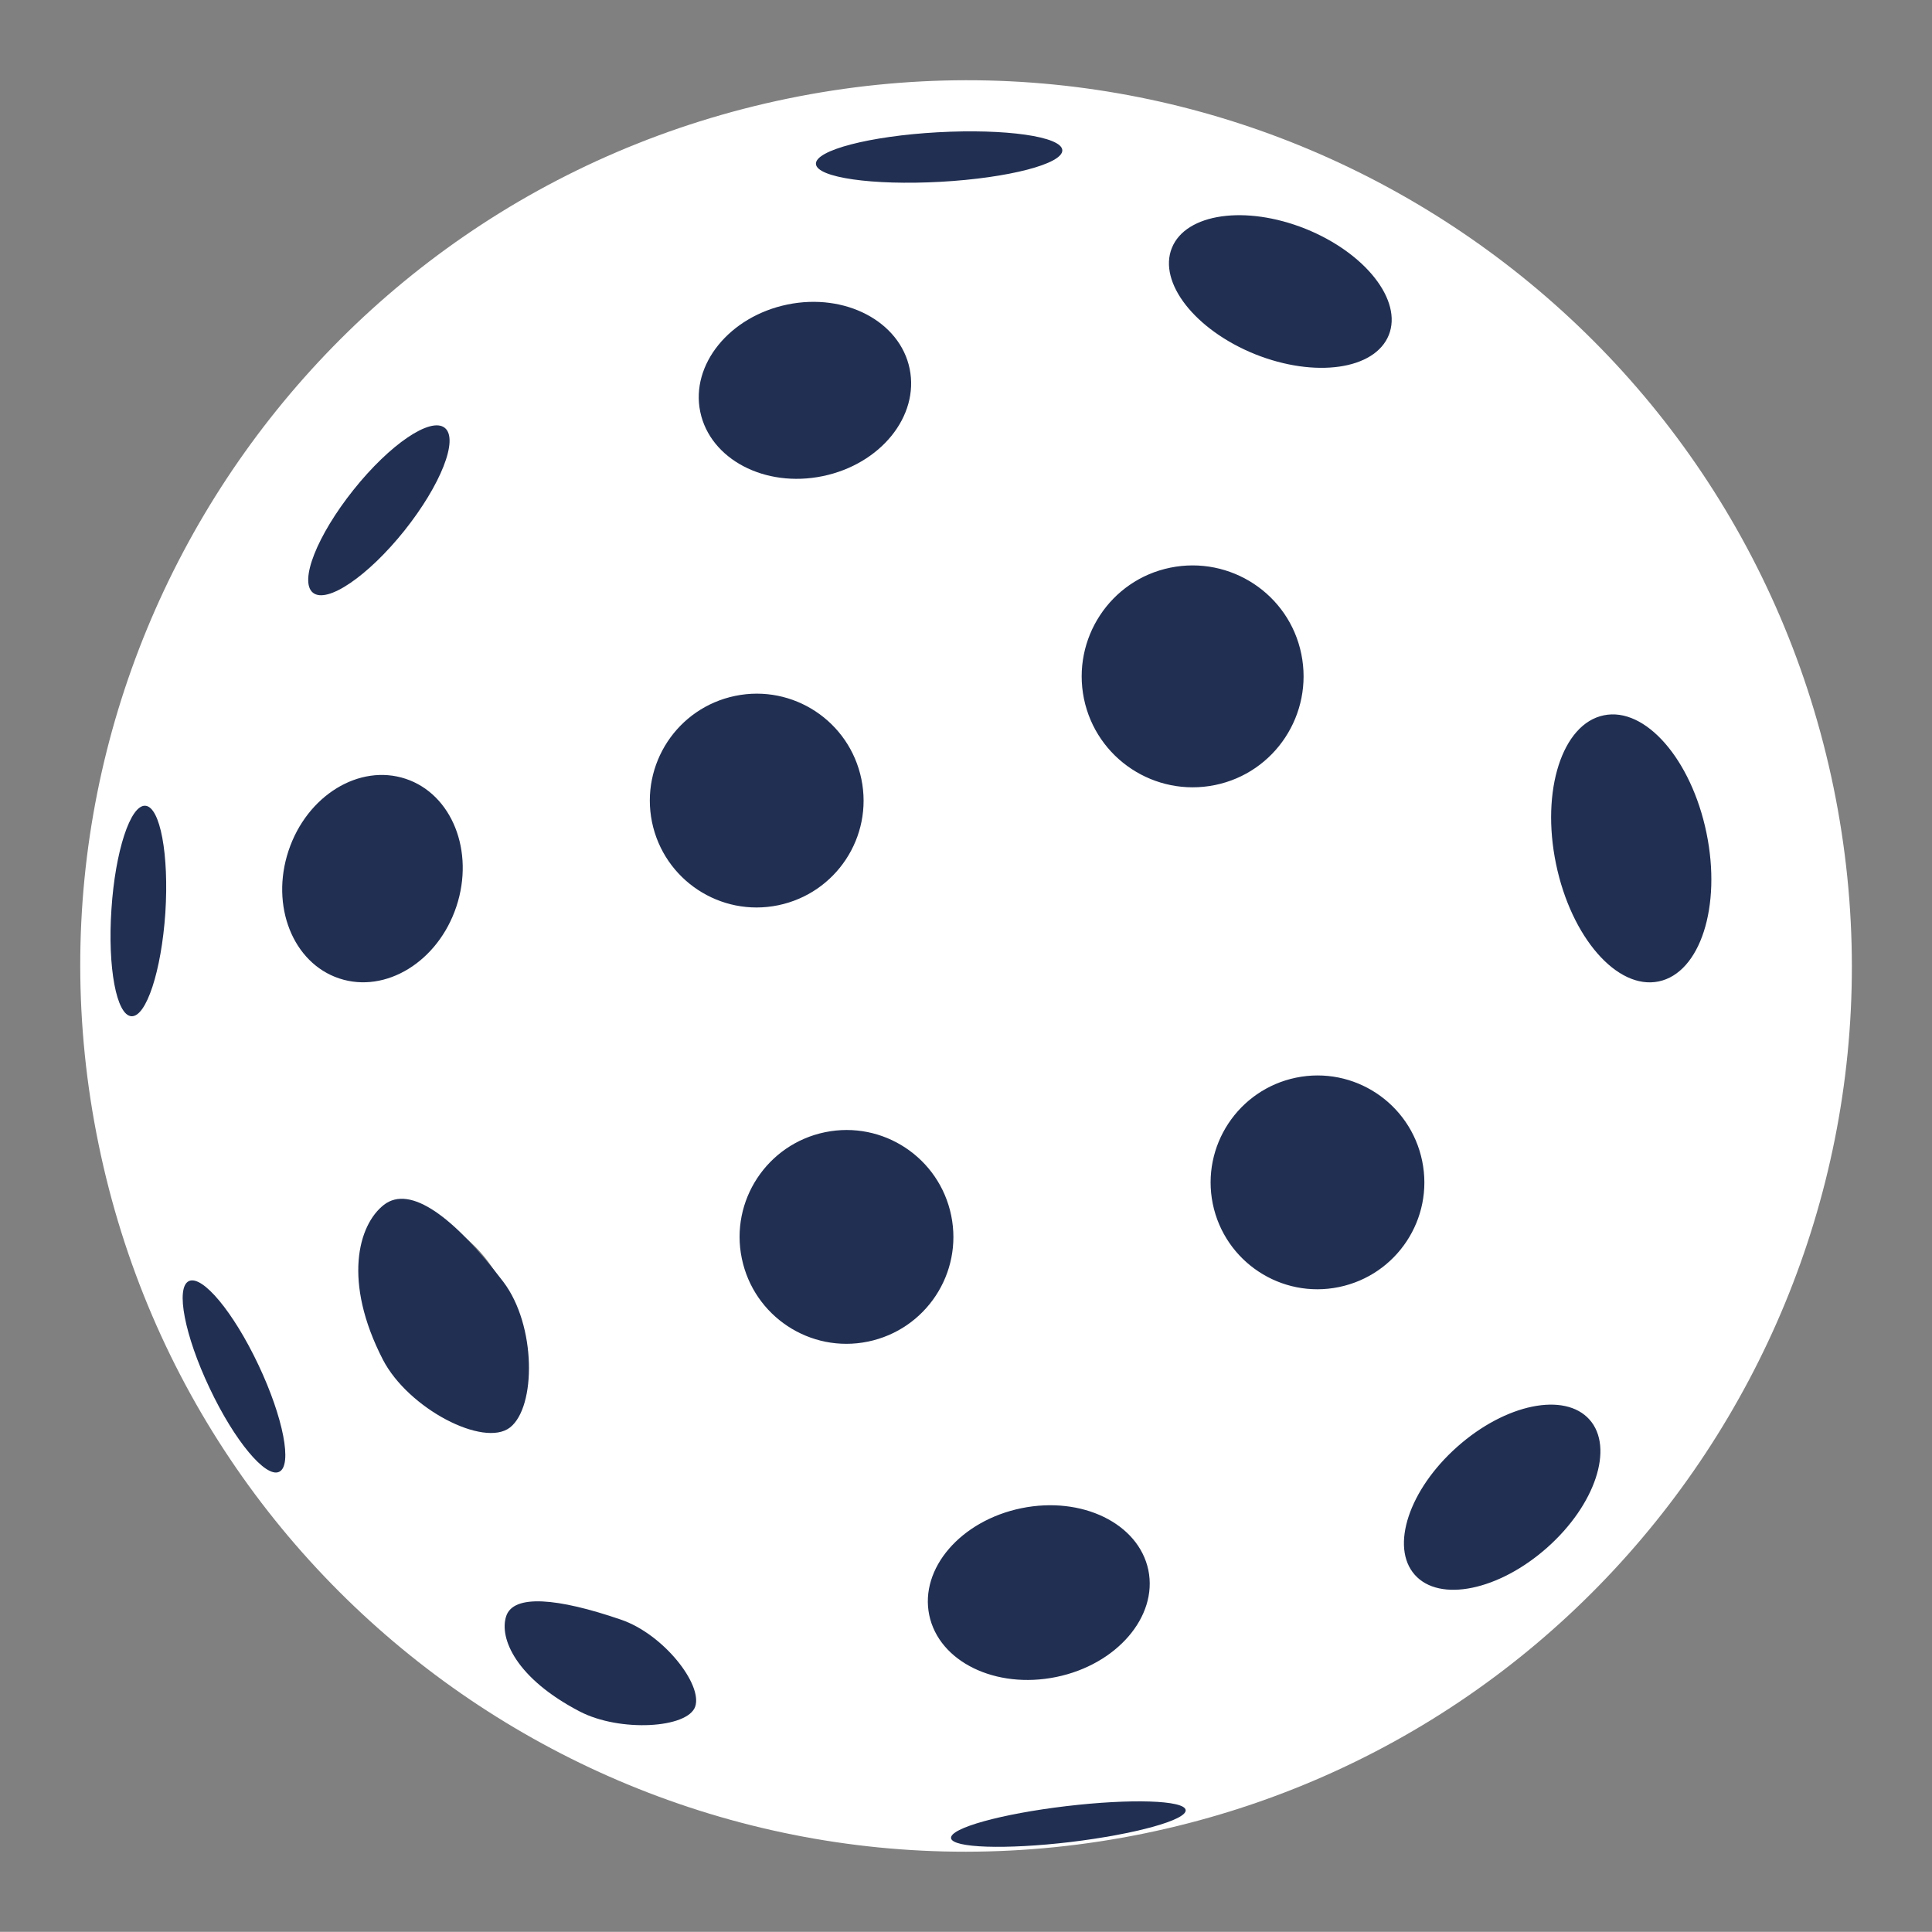
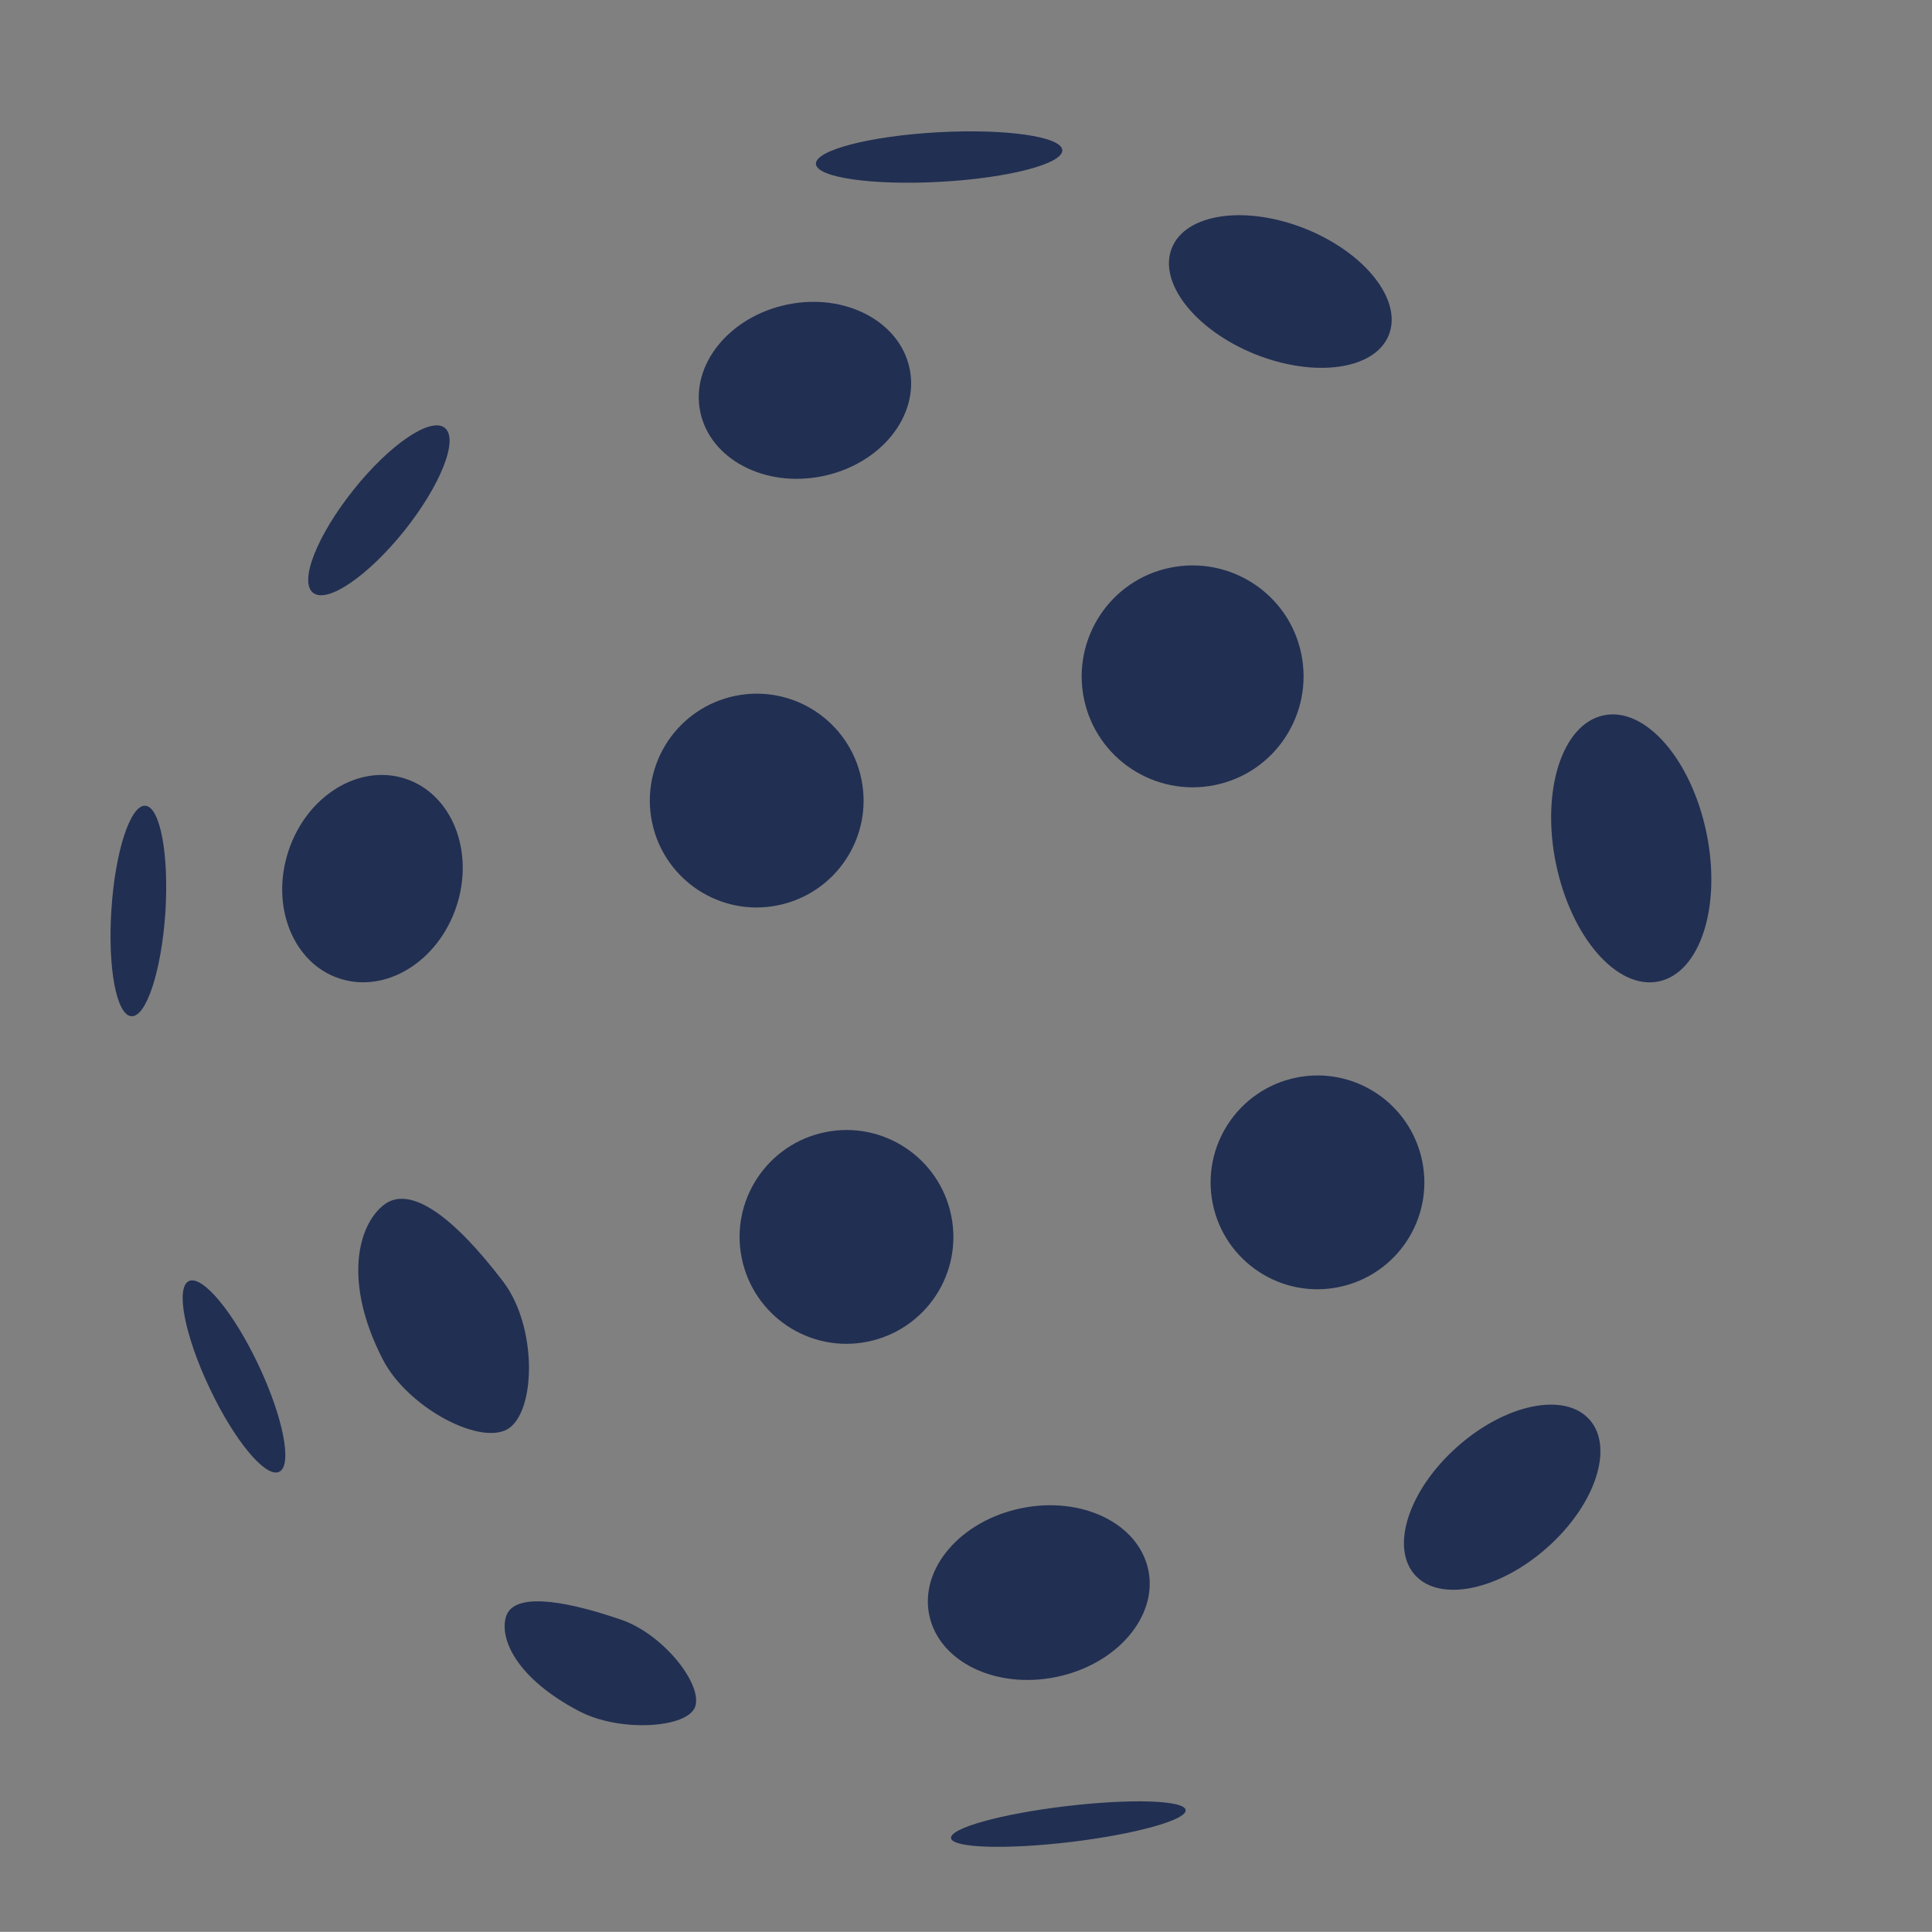
<svg xmlns="http://www.w3.org/2000/svg" fill="#000000" height="1232.6" preserveAspectRatio="xMidYMid meet" version="1" viewBox="-51.2 -51.2 1232.7 1232.6" width="1232.7" zoomAndPan="magnify">
  <rect x="-51.2" y="-51.2" width="1232.7" height="1232.6" fill="#808080" stroke="none" />
  <g id="change1_1">
-     <path d="M11.7,678.9c62.8,305.7,361.6,502.5,667.3,439.7c305.7-62.8,502.5-361.6,439.7-667.3 C1055.8,145.7,757-51.2,451.4,11.7S-51.2,373.3,11.7,678.9z M267.4,764.9c16.6,30.1,14.7,64-3.1,81.7c-24.5,5.6-54.2-10.9-70.8-41 c-16.6-30.1-14.7-64,3.1-81.7C221.1,718.4,250.8,734.8,267.4,764.9z" fill="#ffffff" />
-   </g>
+     </g>
  <g id="change2_1">
    <path d="M600.5,911.1c38.6-7.9,74.8,9.7,81,39.5c6.1,29.7-20.2,60.3-58.8,68.2c-38.6,7.9-74.8-9.7-81-39.5 S561.9,919,600.5,911.1z M640.4,394.6c7.9,38.3,45.3,62.9,83.6,55.1s62.9-45.3,55.1-83.6s-45.3-62.9-83.6-55.1 S632.6,356.3,640.4,394.6z M165.3,573.1c29.6,9.8,63-10.7,74.7-45.9s-2.8-71.7-32.4-81.5c-29.6-9.8-63,10.7-74.7,45.9 C121.2,526.8,135.7,563.3,165.3,573.1z M271.8,979.9c-4.7,14.1,6.3,39.8,46.9,60.9c25.5,13.3,69,10.8,73.7-3.2 c4.7-14.1-20.2-46.1-47.4-55.4C304.5,968.3,276.5,965.9,271.8,979.9z M269.9,766.6c21.2,27.9,21,80,4.3,93 c-16.7,13-64.9-12-81.1-43.3c-25.6-49.7-15.9-85.9,0.7-98.8C210.6,704.6,238.4,725.2,269.9,766.6z M69.3,766.2 c8.6-4.1,28.5,19.8,44.4,53.5c15.9,33.6,21.8,64.2,13.2,68.2s-28.5-19.8-44.4-53.5C66.6,800.9,60.7,770.3,69.3,766.2z M41.5,462.9 c9.5,0.6,15.2,31.2,12.8,68.3c-2.5,37.1-12.2,66.7-21.7,66S17.4,566.1,19.9,529C22.3,491.9,32,462.3,41.5,462.9z M232.6,221.8 c9,7.2-2.6,36.5-25.8,65.6c-23.2,29-49.3,46.8-58.3,39.6c-9-7.2,2.6-36.5,25.8-65.6S223.6,214.6,232.6,221.8z M475.2,671.2 c36.9-7.6,72.9,16.2,80.5,53.1c7.6,36.9-16.2,72.9-53.1,80.5s-72.9-16.2-80.5-53.1C414.5,714.9,438.3,678.8,475.2,671.2z M775.7,636.4c36.9-7.6,72.9,16.2,80.5,53.1c7.6,36.9-16.2,72.9-53.1,80.5c-36.9,7.6-72.9-16.2-80.5-53.1 C715.1,680,738.9,644,775.7,636.4z M417.9,392.8c36.9-7.6,72.9,16.2,80.5,53.1c7.6,36.9-16.2,72.9-53.1,80.5s-72.9-16.2-80.5-53.1 C357.3,436.4,381,400.4,417.9,392.8z M451.2,143.1c36.9-7.6,71.8,10.8,78,41c6.2,30.3-18.6,60.9-55.5,68.5s-71.8-10.8-78.1-41 S414.3,150.7,451.2,143.1z M781.8,94.8c38.2,15.4,62,45.7,53.1,67.8c-8.9,22.1-47,27.5-85.3,12.2c-38.2-15.4-62-45.7-53.1-67.8 S743.6,79.5,781.8,94.8z M878.6,871.9c30.8-27.4,68.6-35.1,84.4-17.3c15.8,17.8,3.7,54.4-27.1,81.7s-68.6,35.1-84.4,17.3 C835.7,935.8,847.8,899.2,878.6,871.9z M972.1,405.2c26.5-5.5,55.8,28.1,65.5,75s-4,89.3-30.5,94.8c-26.5,5.5-55.8-28.1-65.5-75 S945.6,410.6,972.1,405.2z M629.1,1101.2c41.3-4.9,75.5-3.8,76.2,2.5c0.8,6.3-32.1,15.4-73.5,20.4c-41.3,4.9-75.5,3.8-76.2-2.5 C554.9,1115.2,587.8,1106.1,629.1,1101.2z M626.6,44.6c0.5,8.7-34.3,17.8-77.7,20.2c-43.4,2.4-79-2.7-79.5-11.4 c-0.5-8.7,34.3-17.8,77.7-20.2S626.1,35.9,626.6,44.6z" fill="#212f52" />
  </g>
</svg>